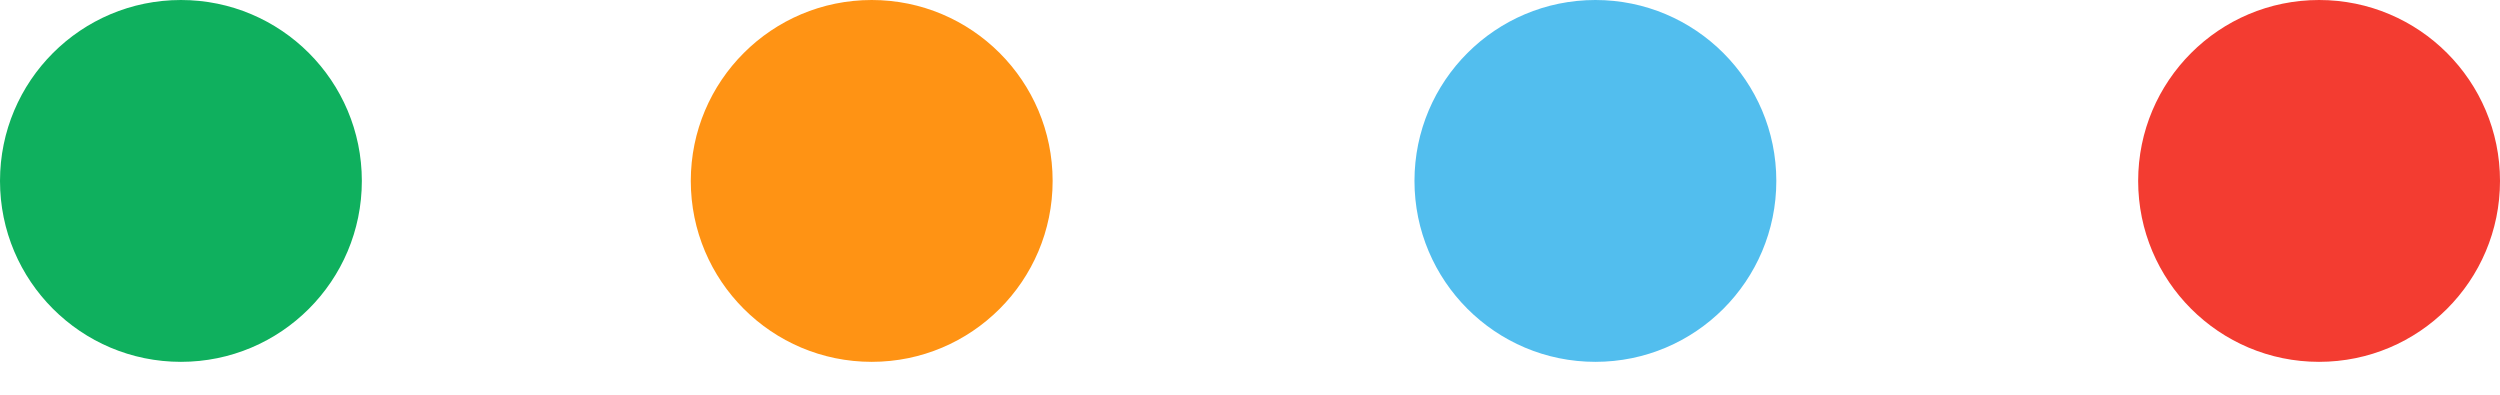
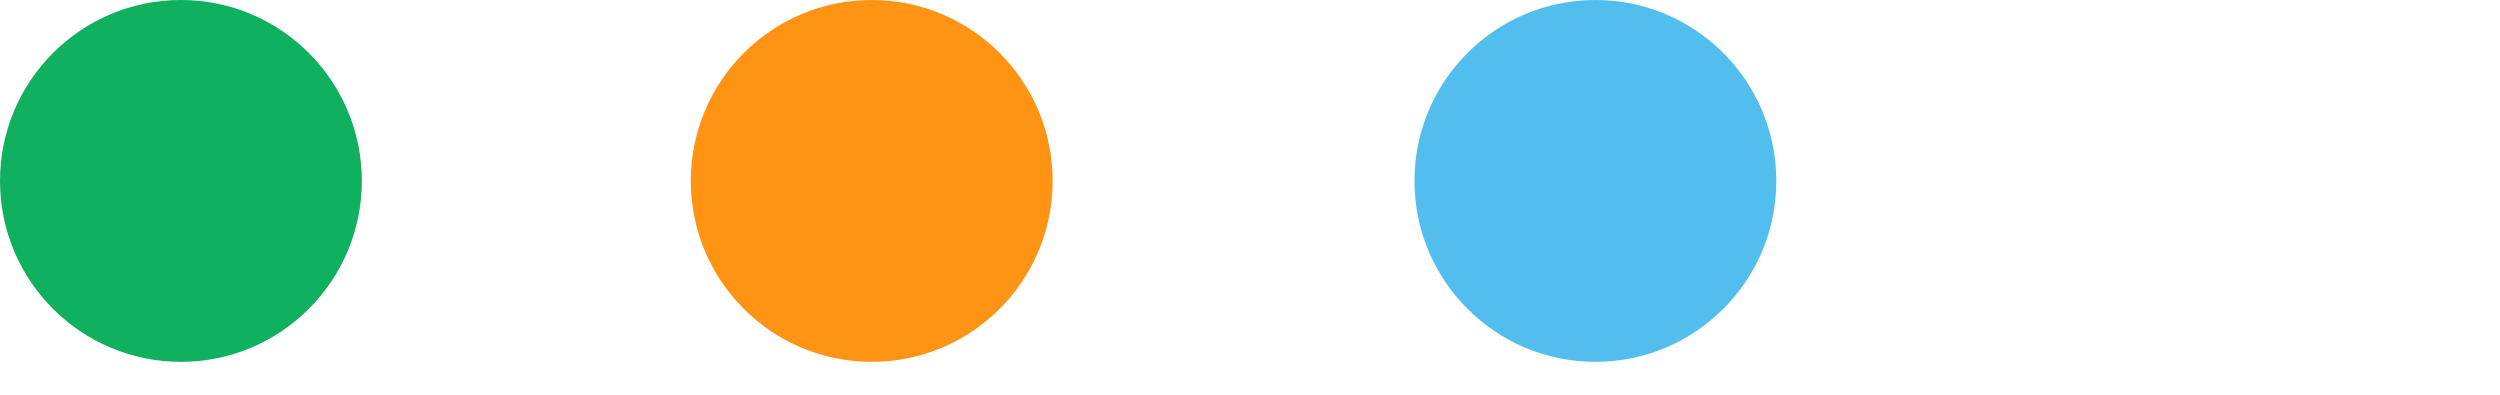
<svg xmlns="http://www.w3.org/2000/svg" width="57" height="9" viewBox="0 0 57 9" fill="none">
  <circle cx="4.125" cy="4.125" r="4.125" fill="#0FB05E" />
  <circle cx="19.875" cy="4.125" r="4.125" fill="#FF9314" />
  <circle cx="36.375" cy="4.125" r="4.125" fill="#52BEEE" />
-   <circle cx="52.875" cy="4.125" r="4.125" fill="#F33C31" />
</svg>